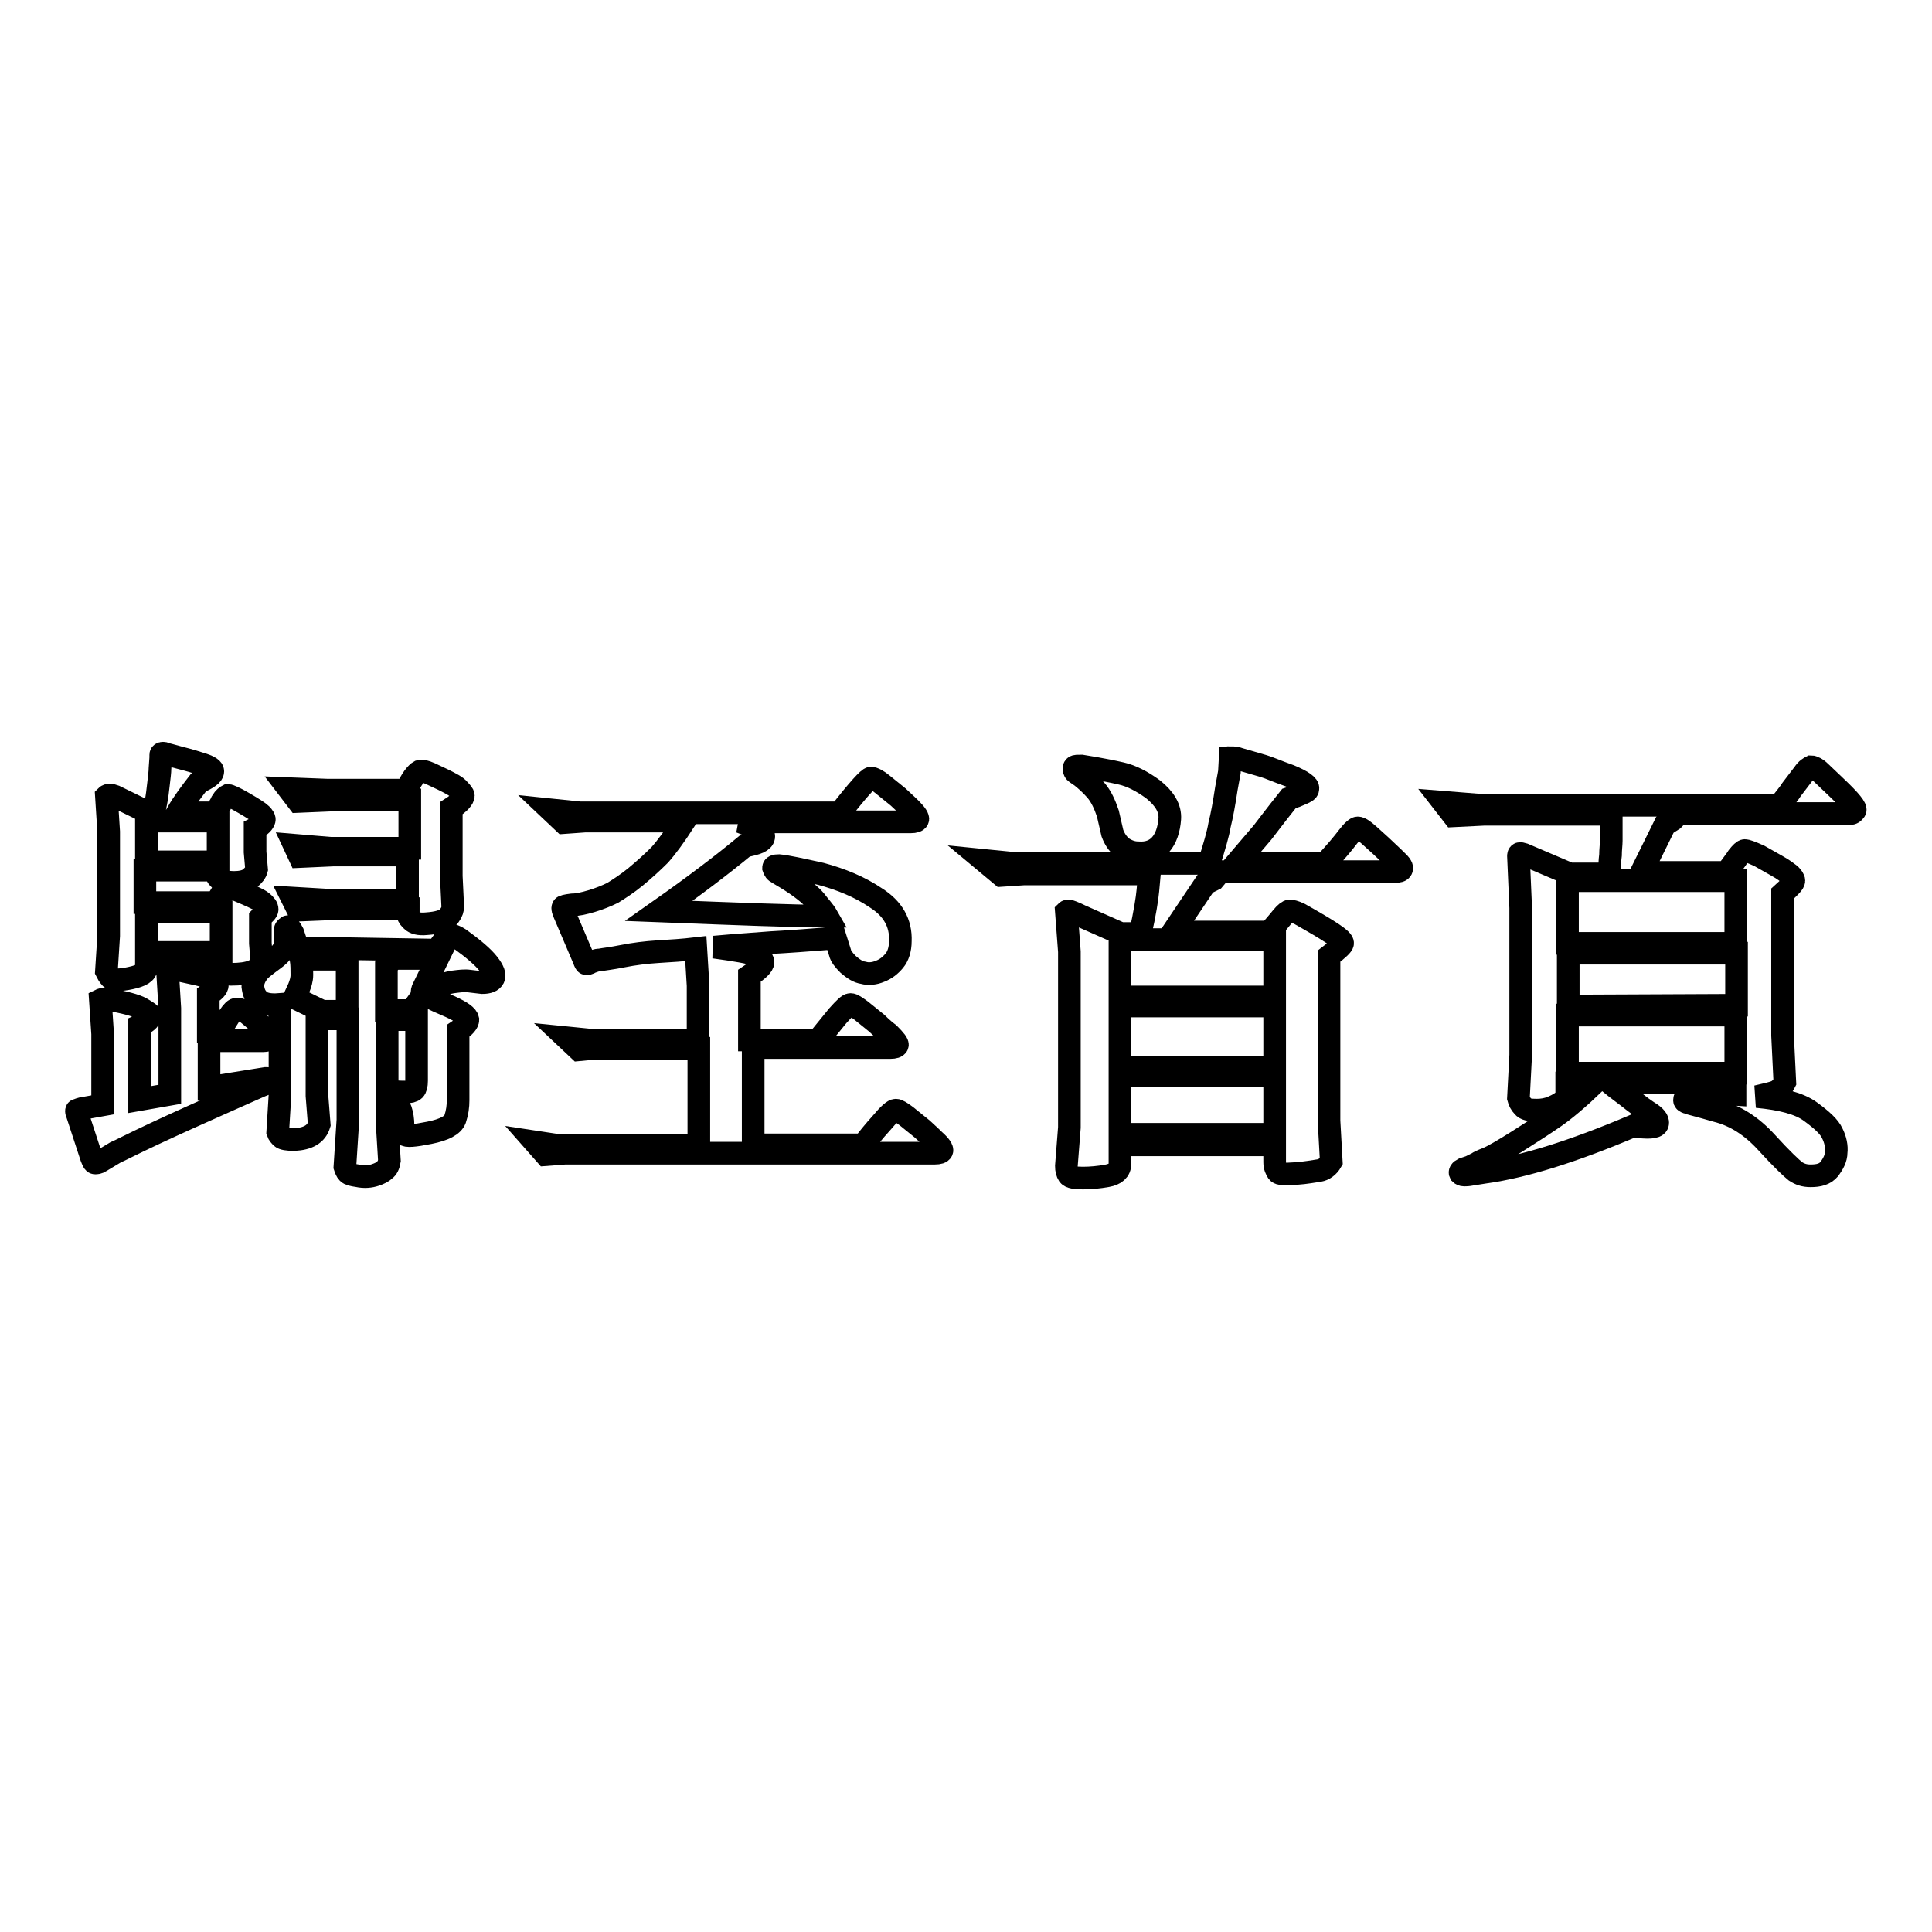
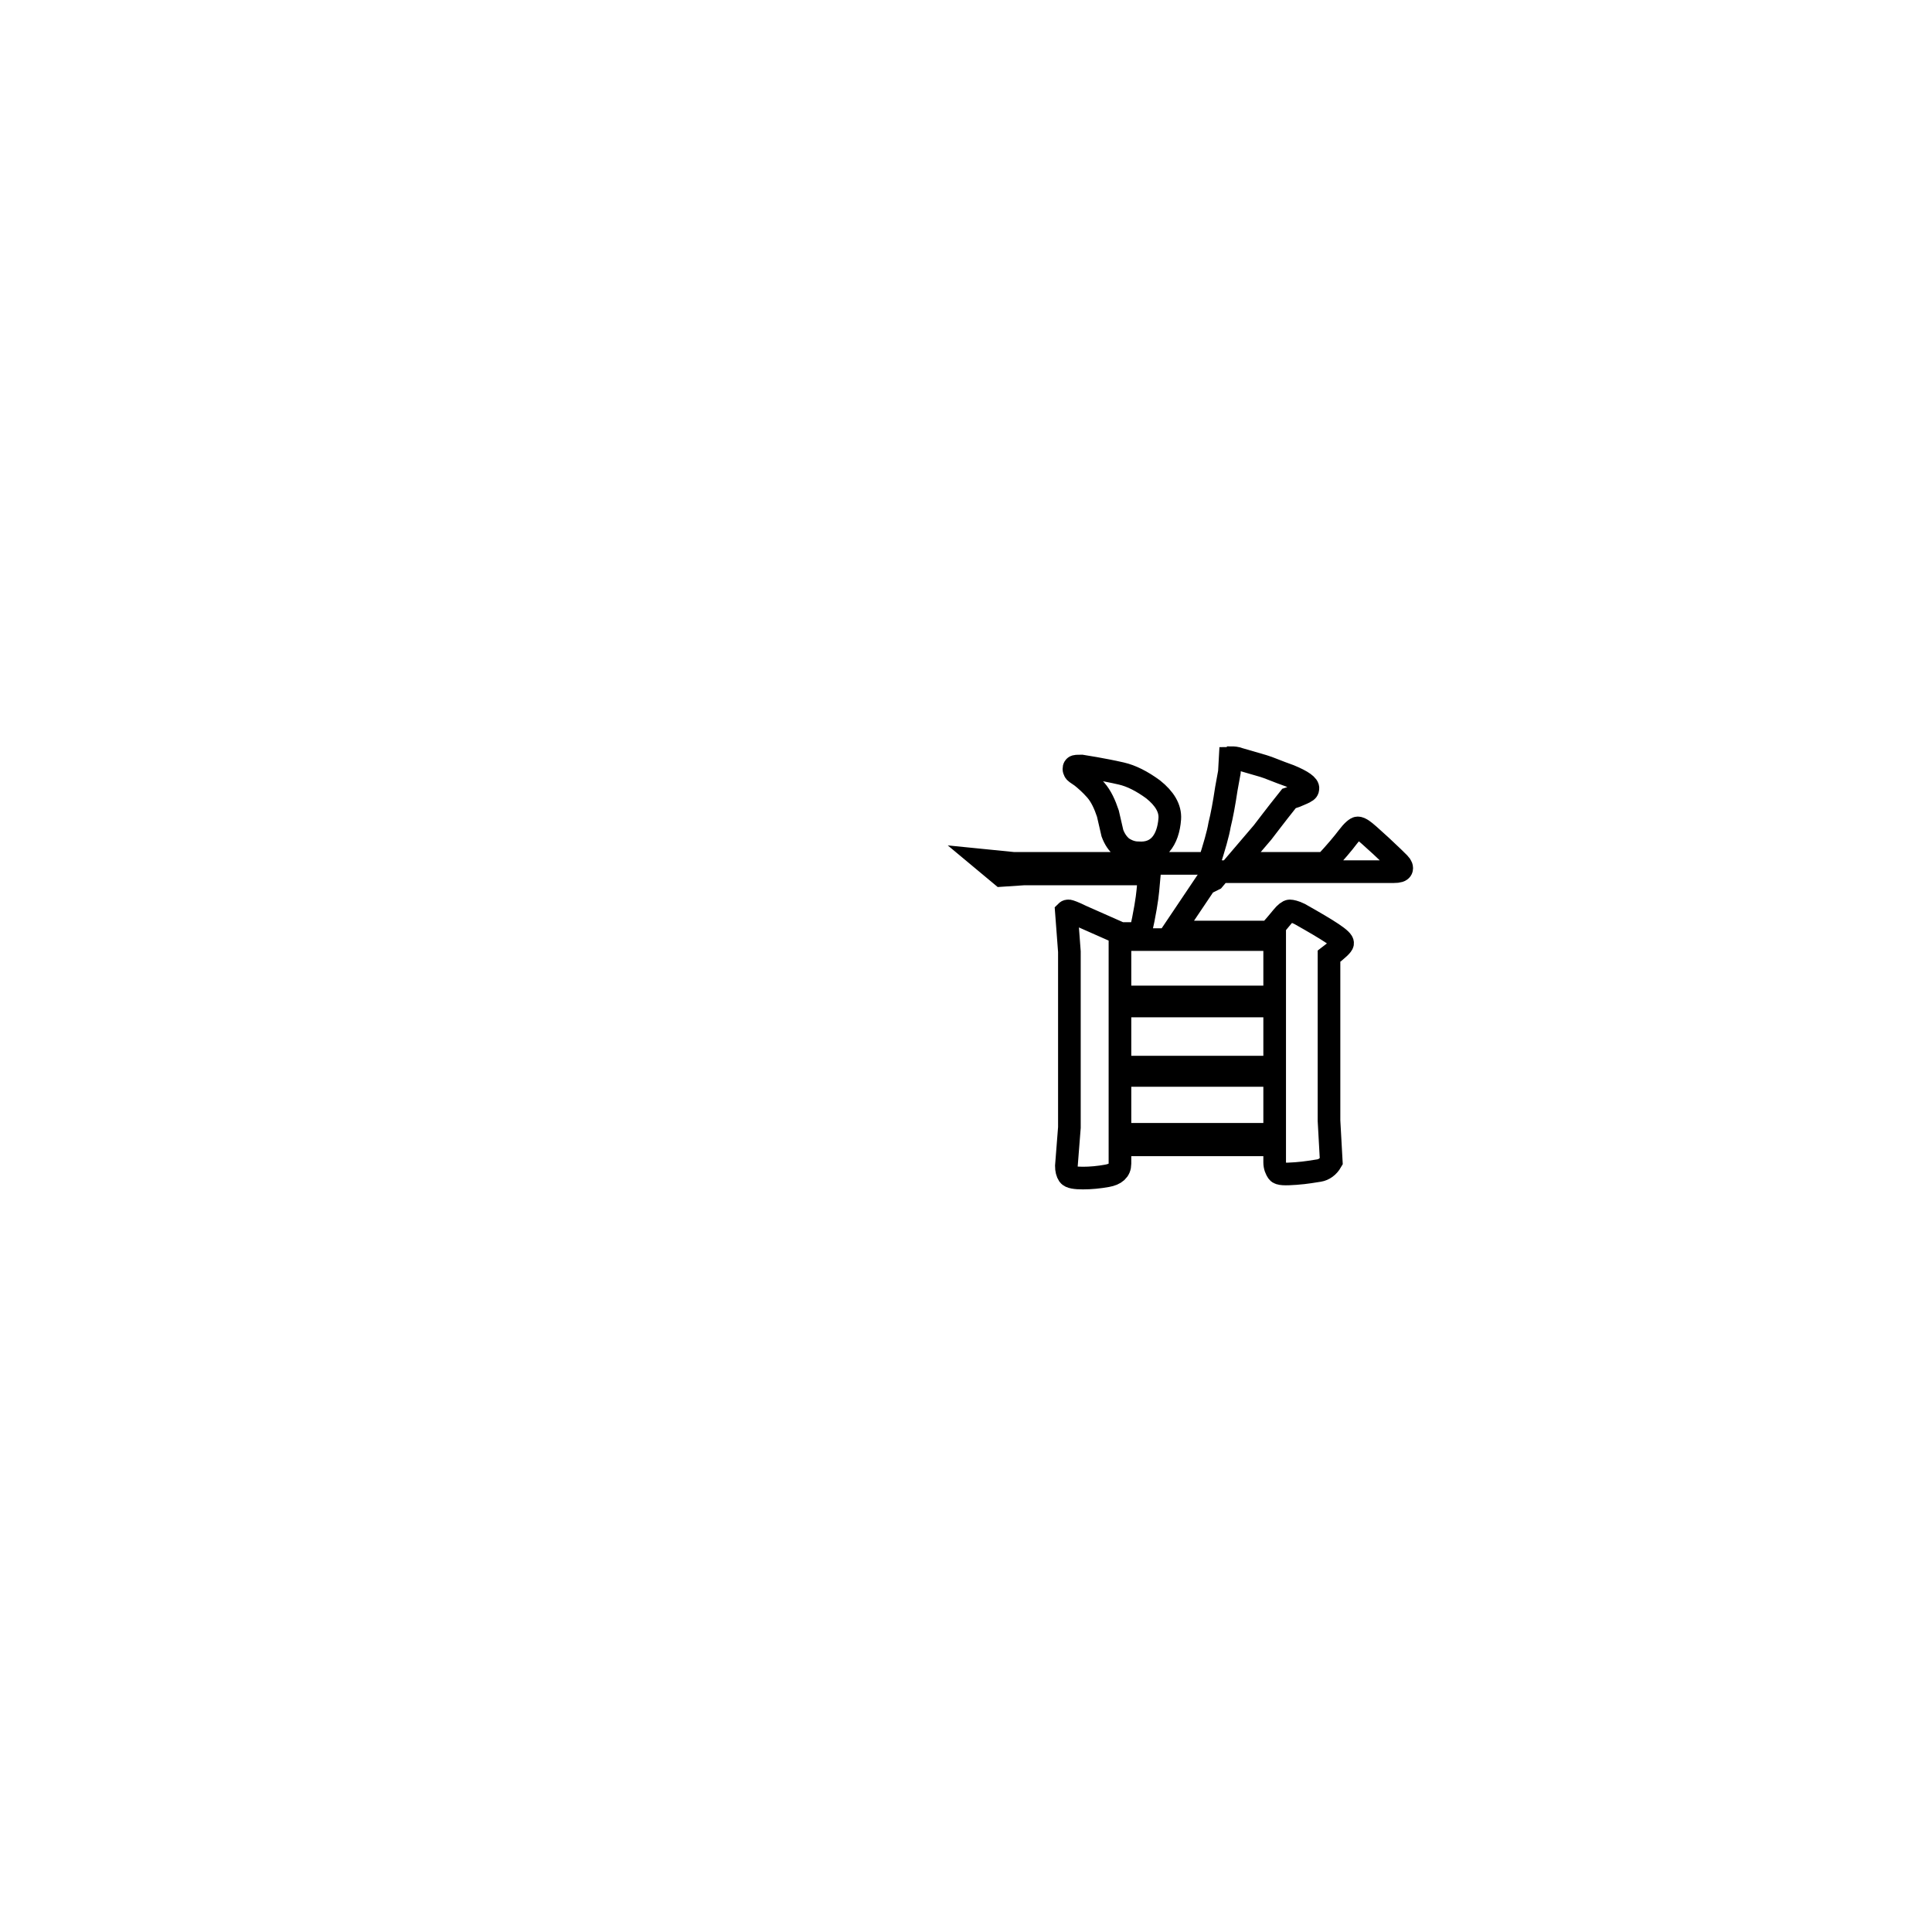
<svg xmlns="http://www.w3.org/2000/svg" version="1.1" x="0px" y="0px" viewBox="0 0 256 256" enable-background="new 0 0 256 256" xml:space="preserve">
  <g>
    <g>
-       <path stroke-width="3" fill-opacity="0" stroke="#000000" d="M13.6,146.4V137l-0.3-4.5c0.2-0.1,0.5-0.1,0.9-0.1c2.3,0.4,3.8,0.8,4.5,1.2c0.7,0.4,1.1,0.7,1.2,0.8c0.1,0.5-0.3,1-1.4,1.5v9.8l4-0.7v-11.4l-0.3-4.9c0.1-0.3,0.4-0.4,0.9-0.3c0.3,0.1,1.3,0.3,3.1,0.7c1.7,0.4,2.6,0.9,2.6,1.4c0,0.4-0.4,0.8-1.2,1.3v4.9h1.5c0.5-0.8,0.9-1.5,1.3-2.1c0.4-0.6,0.7-0.9,1-0.9c0.3,0,0.7,0.1,1.3,0.5c1.1,0.9,1.9,1.6,2.4,2.2c0.5,0.6,0.7,1,0.6,1.2c-0.1,0.2-0.4,0.3-0.8,0.3h-7.2v6.2l7.5-1.2c0.3,0,0.5,0,0.6,0.2c0.1,0.2,0,0.3-0.3,0.4l-1,0.4c-0.9,0.4-2.7,1.2-5.4,2.4c-2.7,1.2-5.6,2.5-8.6,3.9c-3,1.4-4.7,2.3-5.2,2.5l-2,1.2c-0.3,0.2-0.5,0.2-0.7,0.2c-0.2,0-0.3-0.3-0.5-0.8l-1.9-5.8c-0.1-0.2-0.1-0.4,0-0.4s0.2-0.1,0.6-0.2L13.6,146.4z M19.7,107.7h0.7c0.1-0.5,0.2-1.1,0.3-1.6c0.1-0.5,0.2-1.3,0.3-2.2c0.1-0.9,0.2-1.6,0.2-2.1l0.1-1.4l0-0.4c0-0.1,0.1-0.2,0.3-0.2c0.1,0,0.2,0,0.3,0.1c0.1,0,0.8,0.2,1.9,0.5c1.2,0.3,2.2,0.6,3.1,0.9c0.9,0.3,1.3,0.6,1.3,0.9c0,0.5-0.7,0.9-1.9,1.5c-1,1.3-2,2.6-2.8,4h5c0.3-0.5,0.7-1,0.9-1.5c0.3-0.5,0.6-0.7,0.8-0.8c0.2,0,0.9,0.3,2.1,1c1.2,0.7,2,1.2,2.3,1.5c0.3,0.3,0.5,0.6,0.4,0.8c-0.1,0.3-0.4,0.7-1.2,1.1v3.1l0.2,2.3c-0.1,0.4-0.4,0.8-0.9,1.2c-0.5,0.4-1.4,0.6-2.7,0.5c-0.6,0-1-0.2-1.3-0.4c-0.2-0.2-0.4-0.4-0.4-0.6v-0.6h-9.5v4.3h9.5c0.6-1.2,1-1.8,1.3-1.9c0.3-0.1,0.6,0,1.1,0.1c1.9,0.8,3.1,1.3,3.6,1.7c0.5,0.4,0.7,0.7,0.7,1c0,0.3-0.4,0.6-0.9,1.1v3.4l0.2,2.4c-0.3,1.2-1.7,1.7-4.1,1.7c-0.9,0-1.3-0.3-1.3-1v-0.8l-9.9,0v0.9c0,0.7-0.7,1.1-2.1,1.4c-1.4,0.3-2.3,0.3-2.6,0c-0.3-0.3-0.5-0.7-0.6-0.9l0.3-4.7v-13.8l-0.3-4.7c0.2-0.2,0.6-0.2,1.1,0L19.7,107.7z M19.4,114.2h9.5v-5.4h-9.5V114.2z M29.3,126.2v-5.4h-9.9v5.4H29.3z M57.9,125.9c0.9-1.3,1.4-2,1.7-2c0.3,0,0.7,0.1,1.3,0.5c1.8,1.3,3.1,2.4,3.8,3.3s0.9,1.5,0.7,1.9c-0.2,0.4-0.7,0.6-1.5,0.6l-1.7-0.2c-0.6-0.1-1.3,0-2.1,0.1s-1.6,0.4-2.2,0.8l-1,0.7c-0.5,0.4-0.8,0.5-0.9,0.2c-0.1-0.2-0.1-0.4,0-0.7l2-4.1h-5.9l-0.9,1v5.9h3.4c0.3-0.4,0.5-0.8,0.8-1.2c0.3-0.4,0.5-0.7,0.7-0.7c0.2,0,0.6,0,1,0.2c0.3,0.2,1.2,0.6,2.6,1.2c1.5,0.7,2.2,1.2,2.3,1.7c0,0.4-0.4,0.9-1.3,1.5v9.2c0,0.8-0.1,1.6-0.4,2.5c-0.3,0.8-1.4,1.4-3.4,1.8c-2,0.4-3.1,0.5-3.3,0.2c-0.1-0.1-0.2-0.5-0.2-1.2c0-0.7-0.1-1.4-0.3-2c-0.3-0.8-0.7-1.2-1-1.4l-0.8-0.5v3.7l0.3,4.9c-0.1,0.6-0.3,1-0.6,1.2c-0.3,0.3-0.7,0.5-1.3,0.7c-0.6,0.2-1.4,0.3-2.3,0.1c-0.7-0.1-1.1-0.2-1.3-0.4c-0.2-0.2-0.3-0.5-0.4-0.8l0.4-6.2V135H42v10.2l0.3,3.8c-0.4,1.3-1.5,1.9-3.3,2c-0.9,0-1.5-0.1-1.7-0.3c-0.2-0.2-0.4-0.4-0.5-0.7l0.3-4.9v-9.7l-0.1-2.3c-1.3,0.1-2.2-0.1-2.7-0.6s-0.7-1-0.8-1.8c0-0.7,0.3-1.4,0.9-2.1c0.2-0.2,0.8-0.7,1.9-1.5s1.6-1.6,1.5-2.4s0-1.3,0-1.5c0-0.2,0.2-0.3,0.3-0.4s0.4,0.2,0.7,0.8l0.3,0.9l0.4,1.1L57.9,125.9L57.9,125.9z M38.2,104.5l5.2,0.2h10.4c0.4-0.7,0.7-1.3,1-1.7c0.3-0.4,0.6-0.7,0.8-0.8c0.3-0.1,0.7,0,1.4,0.3l1.7,0.8c1,0.5,1.8,0.9,2.1,1.3c0.4,0.4,0.6,0.7,0.6,0.8c0,0.4-0.5,1-1.6,1.7v9l0.2,4.2c-0.1,0.5-0.3,0.9-0.7,1.3c-0.4,0.4-1.3,0.7-2.8,0.8c-1,0.1-1.6-0.1-1.9-0.4c-0.3-0.3-0.5-0.5-0.5-0.7v-0.9h-9.7l-4.9,0.2l-0.8-1.6l5.1,0.3h10.2v-6h-9.9l-4.4,0.2L39,112l4.8,0.4h10.5v-6.4H44.2l-4.7,0.2L38.2,104.5z M42.7,134h3.3v-6.9h-6.1c0.1,0.7,0.1,1.4,0.1,2.1c0,0.6-0.2,1.2-0.4,1.7l-0.6,1.3L42.7,134z M55.2,135.1h-3.9l0,9.4c1.1,0.2,1.9,0.2,2.4,0.2c0.6,0,1-0.1,1.2-0.3c0.2-0.2,0.3-0.6,0.3-1.2l0-2.1L55.2,135.1L55.2,135.1z" />
-       <path stroke-width="3" fill-opacity="0" stroke="#000000" d="M74.1,151.8h18.5v-12.9H78.8l-2.1,0.2l-1.7-1.6l3,0.3h14.5v-7.2l-0.3-4.9c-1.7,0.2-3.3,0.3-5,0.4c-1.6,0.1-3.2,0.3-4.7,0.6c-1.5,0.3-2.5,0.4-3,0.5c-0.5,0-0.9,0.2-1.2,0.3c-0.3,0.2-0.5,0.2-0.6,0.2c-0.1,0-0.2-0.2-0.3-0.5l-2.6-6.1c-0.2-0.5-0.3-0.7-0.2-0.9c0-0.1,0.4-0.2,1.2-0.3c0.7,0,1.6-0.2,2.6-0.5c1-0.3,2-0.7,2.8-1.1c0.8-0.5,1.9-1.2,3-2.1c1.2-1,2.2-1.9,3.2-2.9c0.9-1,2-2.5,3.3-4.5H77.5l-2.8,0.2l-1.8-1.7l3.9,0.4h34.5c2.4-3.1,3.8-4.6,4.1-4.6s0.9,0.3,1.5,0.8l2.1,1.7c0.4,0.4,1,0.9,1.7,1.6c0.7,0.7,1,1.2,0.9,1.4c-0.1,0.2-0.4,0.3-0.9,0.3H98.1c2.1,0.8,3.2,1.4,3.1,2c-0.1,0.6-0.9,0.9-2.5,1.2c-2.9,2.4-6.7,5.3-11.4,8.6c10.4,0.4,17.8,0.7,22.3,0.7c-0.4-0.7-1-1.3-1.6-2.1c-0.6-0.7-1.9-1.8-3.9-3l-1-0.6c-0.4-0.2-0.5-0.4-0.6-0.7c0-0.2,0.2-0.3,0.7-0.3c1.1,0.1,2.9,0.5,5.6,1.1c2.6,0.7,5.1,1.7,7.3,3.2c2.2,1.4,3.3,3.3,3.2,5.7c0,1.1-0.3,2-0.8,2.6c-0.5,0.6-1.1,1.1-1.9,1.4c-0.7,0.3-1.5,0.4-2.2,0.2c-0.7-0.1-1.3-0.5-2-1.1c-0.6-0.6-1-1.1-1.1-1.6l-0.6-1.9c-3.8,0.3-6.6,0.5-8.5,0.6l-5.3,0.4l-2.3,0.2c2.9,0.4,4.7,0.7,5.4,1s1.1,0.6,1.1,1s-0.6,1-1.8,1.8v8.5h9.1c0.9-1.1,1.7-2.1,2.6-3.2c0.9-1,1.4-1.5,1.7-1.5c0.3,0,0.7,0.3,1.4,0.8l2.1,1.7c0.2,0.2,0.7,0.7,1.6,1.4c0.8,0.8,1.2,1.3,1.1,1.5s-0.4,0.3-0.9,0.3H99.8v12.9h14.6c0.6-0.8,1.4-1.8,2.4-2.9c1-1.2,1.6-1.7,1.9-1.7c0.3,0,0.7,0.3,1.4,0.8l2.1,1.7c0.3,0.3,0.8,0.7,1.6,1.5c0.8,0.7,1.1,1.2,1,1.4s-0.4,0.3-0.9,0.3H74.9l-2.6,0.2l-1.5-1.7L74.1,151.8z" />
      <path stroke-width="3" fill-opacity="0" stroke="#000000" d="M130.3,114l4,0.4l25.9,0c0.7-2.2,1.2-3.9,1.4-5.1c0.3-1.2,0.6-2.8,0.9-4.8l0.4-2.2l0.1-1.8c0.1,0,0.1,0,0.2-0.1c0.2,0,0.6,0,1.1,0.2l3.1,0.9c0.7,0.2,1.8,0.7,3.5,1.3c1.7,0.7,2.5,1.3,2.4,1.7c0,0.2-0.1,0.3-0.3,0.4c-0.1,0.1-0.6,0.3-1.3,0.6l-0.9,0.3c-2,2.5-3.1,4-3.5,4.5l-3.5,4.1h11.8c1.4-1.5,2.4-2.7,3-3.5c0.6-0.8,1.1-1.2,1.3-1.2c0.2,0,0.4,0.1,0.7,0.3c0.3,0.2,1.1,0.9,2.4,2.1s2.1,2,2.4,2.3s0.4,0.6,0.3,0.8c-0.1,0.2-0.4,0.3-1,0.3l-23.1,0c-0.4,0.6-0.6,0.9-0.7,1l-1.2,0.6l-4.3,6.4l12.8,0c0.7-0.8,1.3-1.5,1.7-2c0.4-0.5,0.8-0.8,1-0.8c0.2,0,0.7,0.1,1.3,0.4c3.9,2.2,5.8,3.4,5.7,3.9c0,0.2-0.6,0.8-1.8,1.7v21.8l0.3,5.4c-0.4,0.7-1,1.1-1.6,1.2c-0.7,0.1-1.7,0.3-3.1,0.4c-1.4,0.1-2.2,0.1-2.4-0.2c-0.2-0.3-0.4-0.7-0.4-1.3v-2.3h-20.5v2.5c0,0.9-0.6,1.4-1.7,1.6c-1.1,0.2-2.2,0.3-3.2,0.3c-1,0-1.7-0.1-1.9-0.4c-0.2-0.3-0.3-0.7-0.3-1.2l0.4-5.1v-23.3l-0.4-5.3c0.1-0.1,0.2-0.1,0.3-0.1c0.1,0,0.7,0.2,1.7,0.7l5.2,2.3h2.6c0.6-2.7,0.9-4.6,1-5.7l0.2-2.2h-16.6l-3,0.2L130.3,114z M145.1,101.8c1.1,0.2,2.2,0.4,3.5,0.7c1.3,0.3,2.7,1,4.2,2.1c1.5,1.2,2.3,2.5,2.2,3.9c-0.1,1.4-0.5,2.6-1.2,3.4c-0.7,0.8-1.7,1.2-3,1.1c-0.8,0-1.5-0.3-2.1-0.7c-0.6-0.5-1-1.1-1.3-1.9l-0.6-2.6c-0.4-1.2-0.9-2.3-1.6-3.1c-0.7-0.8-1.4-1.4-1.9-1.8c-0.6-0.4-0.9-0.6-0.9-0.7s-0.1-0.1-0.1-0.3c0-0.1,0-0.2,0.1-0.3c0.1-0.1,0.4-0.1,0.9-0.1L145.1,101.8z M148.4,132.1h20.5v-7.6h-20.5V132.1z M148.4,141.4h20.5v-8.1h-20.5V141.4z M148.4,150.3h20.5v-7.8h-20.5V150.3z" />
-       <path stroke-width="3" fill-opacity="0" stroke="#000000" d="M191.2,106.3l5,0.4h39.6c0.7-0.9,1.3-1.6,1.6-2.1l1.6-2.1c0.4-0.6,0.8-0.8,1-0.9c0.2,0,0.7,0.2,1.2,0.7l2.1,2c1.9,1.8,2.7,2.8,2.5,3.1c-0.2,0.3-0.4,0.4-0.6,0.4h-22.8c-0.4,0.5-0.6,0.7-0.7,0.8l-1.1,0.7c-1,2-2,4.1-3.1,6.3h11.3c0.6-0.9,1.2-1.6,1.5-2.1c0.4-0.5,0.7-0.8,0.9-0.8c0.2,0,0.8,0.2,1.9,0.7l2.3,1.3c0.9,0.5,1.4,0.9,1.8,1.2c0.3,0.3,0.5,0.6,0.5,0.8c0,0.3-0.5,0.8-1.5,1.7v18.8l0.3,6.2c-0.3,0.6-0.7,1-1.1,1.2s-1.3,0.4-2.6,0.7c3.2,0.3,5.6,0.9,7.1,2c1.5,1.1,2.5,2,2.9,2.9c0.4,0.8,0.6,1.7,0.5,2.5c0,0.8-0.4,1.5-0.9,2.2c-0.6,0.7-1.4,0.9-2.5,0.9c-0.8,0-1.4-0.2-2-0.6c-0.5-0.4-1.8-1.6-3.8-3.8c-2-2.2-4.2-3.6-6.6-4.2c-2.4-0.7-3.7-1-3.9-1.1c-0.3-0.1-0.4-0.2-0.4-0.3c0-0.1,0-0.2,0.1-0.3c0.1-0.2,0.4-0.3,0.8-0.3c0.4,0,1.1-0.1,2.1-0.2c1-0.1,2.2-0.1,3.7,0v-1.6h-16.7c1.1,0.9,2.1,1.6,3.1,2.4c0.9,0.7,1.7,1.3,2.5,1.8c0.7,0.5,1,1,0.8,1.4c-0.2,0.4-1.2,0.5-3.2,0.2c-8,3.4-14.5,5.4-19.5,6.1l-1.9,0.3c-0.5,0.1-0.8,0.1-1,0.1c-0.2,0-0.4-0.1-0.5-0.2c-0.1-0.2,0-0.4,0.4-0.6l0.9-0.3l1-0.5c0.1-0.1,0.5-0.3,1.3-0.6c0.7-0.3,2.1-1.1,4-2.3c1.9-1.2,3.6-2.3,4.9-3.2c1.3-0.9,3.1-2.4,5.3-4.5h-3.7v1.3c0,0.3-0.1,0.7-0.4,1c-0.3,0.3-0.8,0.6-1.5,0.9c-0.7,0.3-1.4,0.4-2.1,0.4c-0.9,0-1.5-0.1-1.8-0.5c-0.3-0.3-0.5-0.7-0.6-1.1l0.3-5.7v-19.5l-0.3-6.9c0-0.2,0.1-0.3,0.2-0.3c0.1,0,0.2,0,0.5,0.1l6.1,2.6h5.2c0.1-0.9,0.1-1.8,0.2-2.5c0-0.7,0.1-1.4,0.1-1.9l0-3.5h-16.9l-4,0.2L191.2,106.3z M207.8,125H230v-8.3h-22.3V125z M207.8,133.3l22.3-0.1v-6.9h-22.3V133.3z M207.8,142.2H230v-7.7h-22.3V142.2z" />
    </g>
  </g>
</svg>